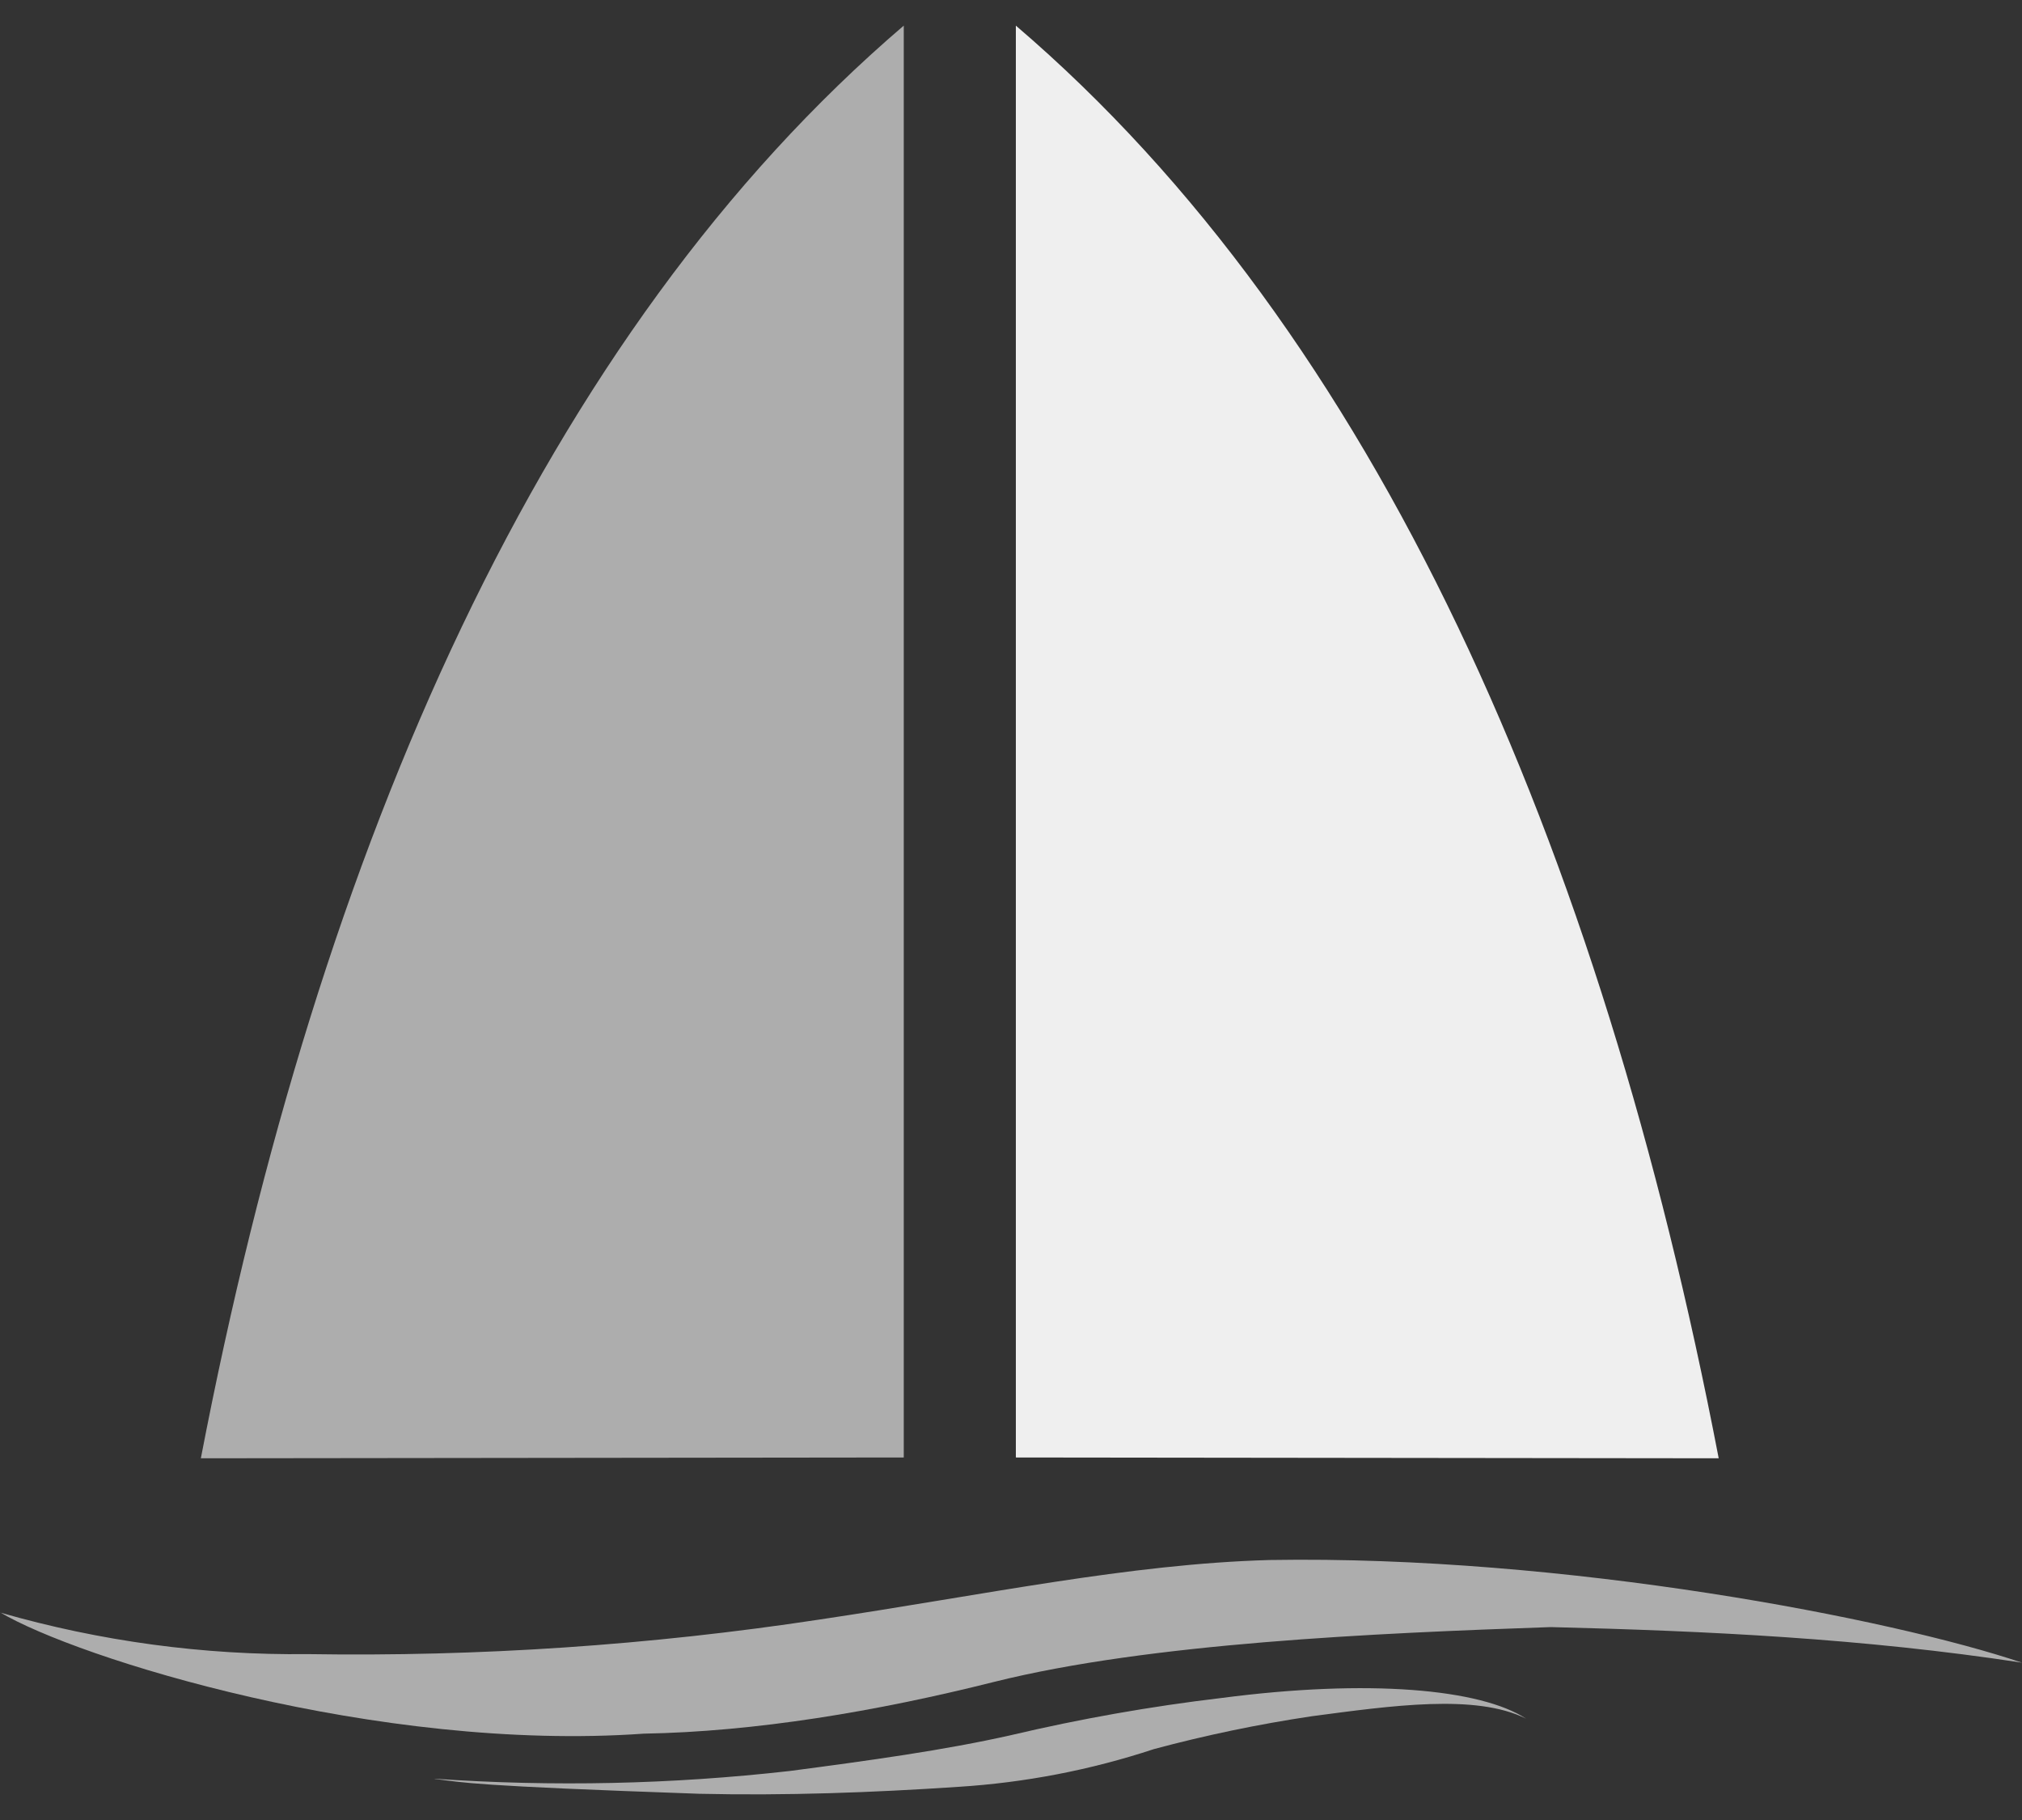
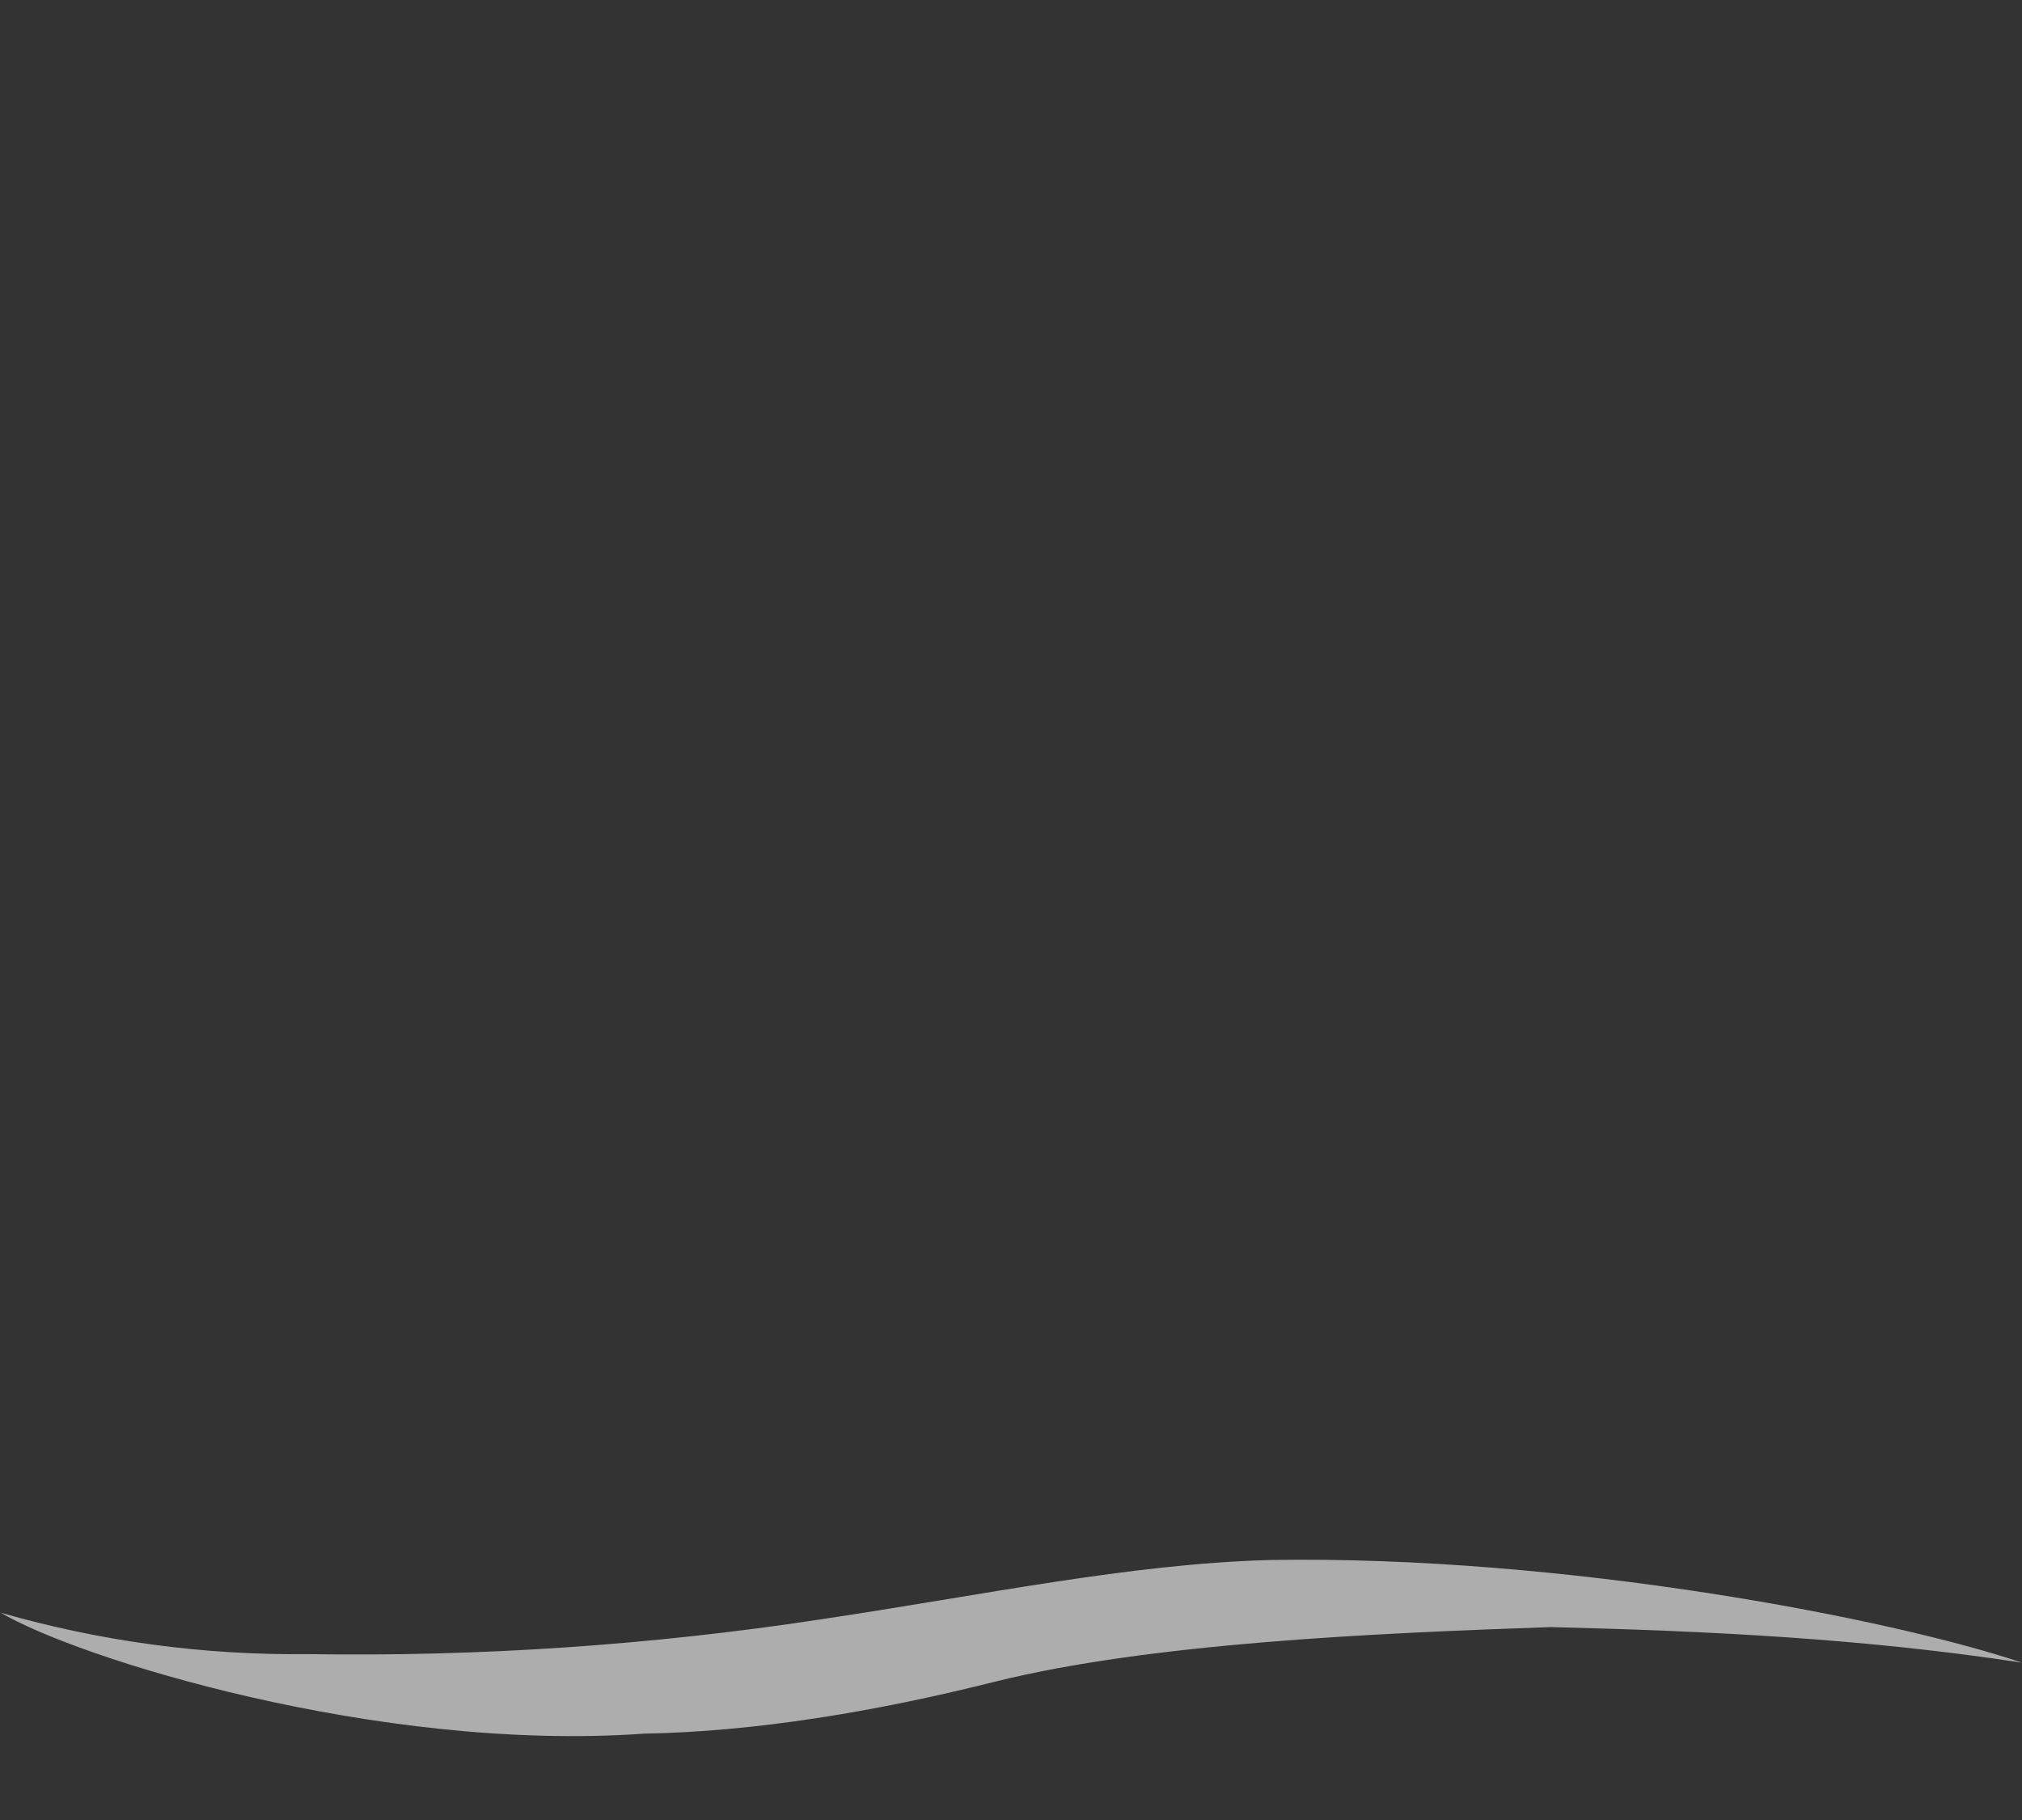
<svg xmlns="http://www.w3.org/2000/svg" width="30" height="27" viewBox="0 0 30 27" fill="none">
  <rect x="0" y="0" width="30" height="27" fill="#333333" stroke="none" />
  <g id="Group 184">
-     <path id="Vector" fill-rule="evenodd" clip-rule="evenodd" d="M13.409 21.622C13.409 14.546 13.409 7.466 13.409 0.38C8.072 4.944 4.735 12.516 2.98 21.634L13.412 21.622H13.409Z" fill="white" fill-opacity="0.6" />
-     <path id="Vector_2" fill-rule="evenodd" clip-rule="evenodd" d="M15.072 21.622C15.072 14.546 15.072 7.466 15.072 0.38C20.411 4.944 23.747 12.516 25.5 21.634L15.07 21.622H15.072Z" fill="white" fill-opacity="0.92" />
    <path id="Vector_3" fill-rule="evenodd" clip-rule="evenodd" d="M0 23.918C1.134 24.598 5.614 25.999 9.552 25.719C11.205 25.69 12.996 25.392 14.754 24.95C17.061 24.375 20.388 24.229 23.009 24.138C25.341 24.196 27.644 24.306 30 24.666C28.082 24.018 23.224 23.069 18.838 23.143C16.753 23.201 14.609 23.661 12.153 24.027C9.642 24.408 7.103 24.579 4.564 24.539C3.023 24.557 1.488 24.349 0.008 23.924L0 23.918Z" fill="white" fill-opacity="0.6" />
-     <path id="Vector_4" fill-rule="evenodd" clip-rule="evenodd" d="M6.449 26.388C8.205 26.509 9.968 26.471 11.717 26.273C12.888 26.119 14.011 25.965 15.006 25.74C16.033 25.498 17.074 25.314 18.122 25.19C20.312 24.904 21.968 25.056 22.643 25.497C21.894 25.123 20.643 25.305 19.453 25.462C18.667 25.58 17.888 25.742 17.121 25.948C16.182 26.258 15.207 26.446 14.22 26.508C12.937 26.594 11.654 26.64 10.375 26.611C6.971 26.492 6.895 26.445 6.452 26.391L6.449 26.388Z" fill="white" fill-opacity="0.6" />
  </g>
</svg>